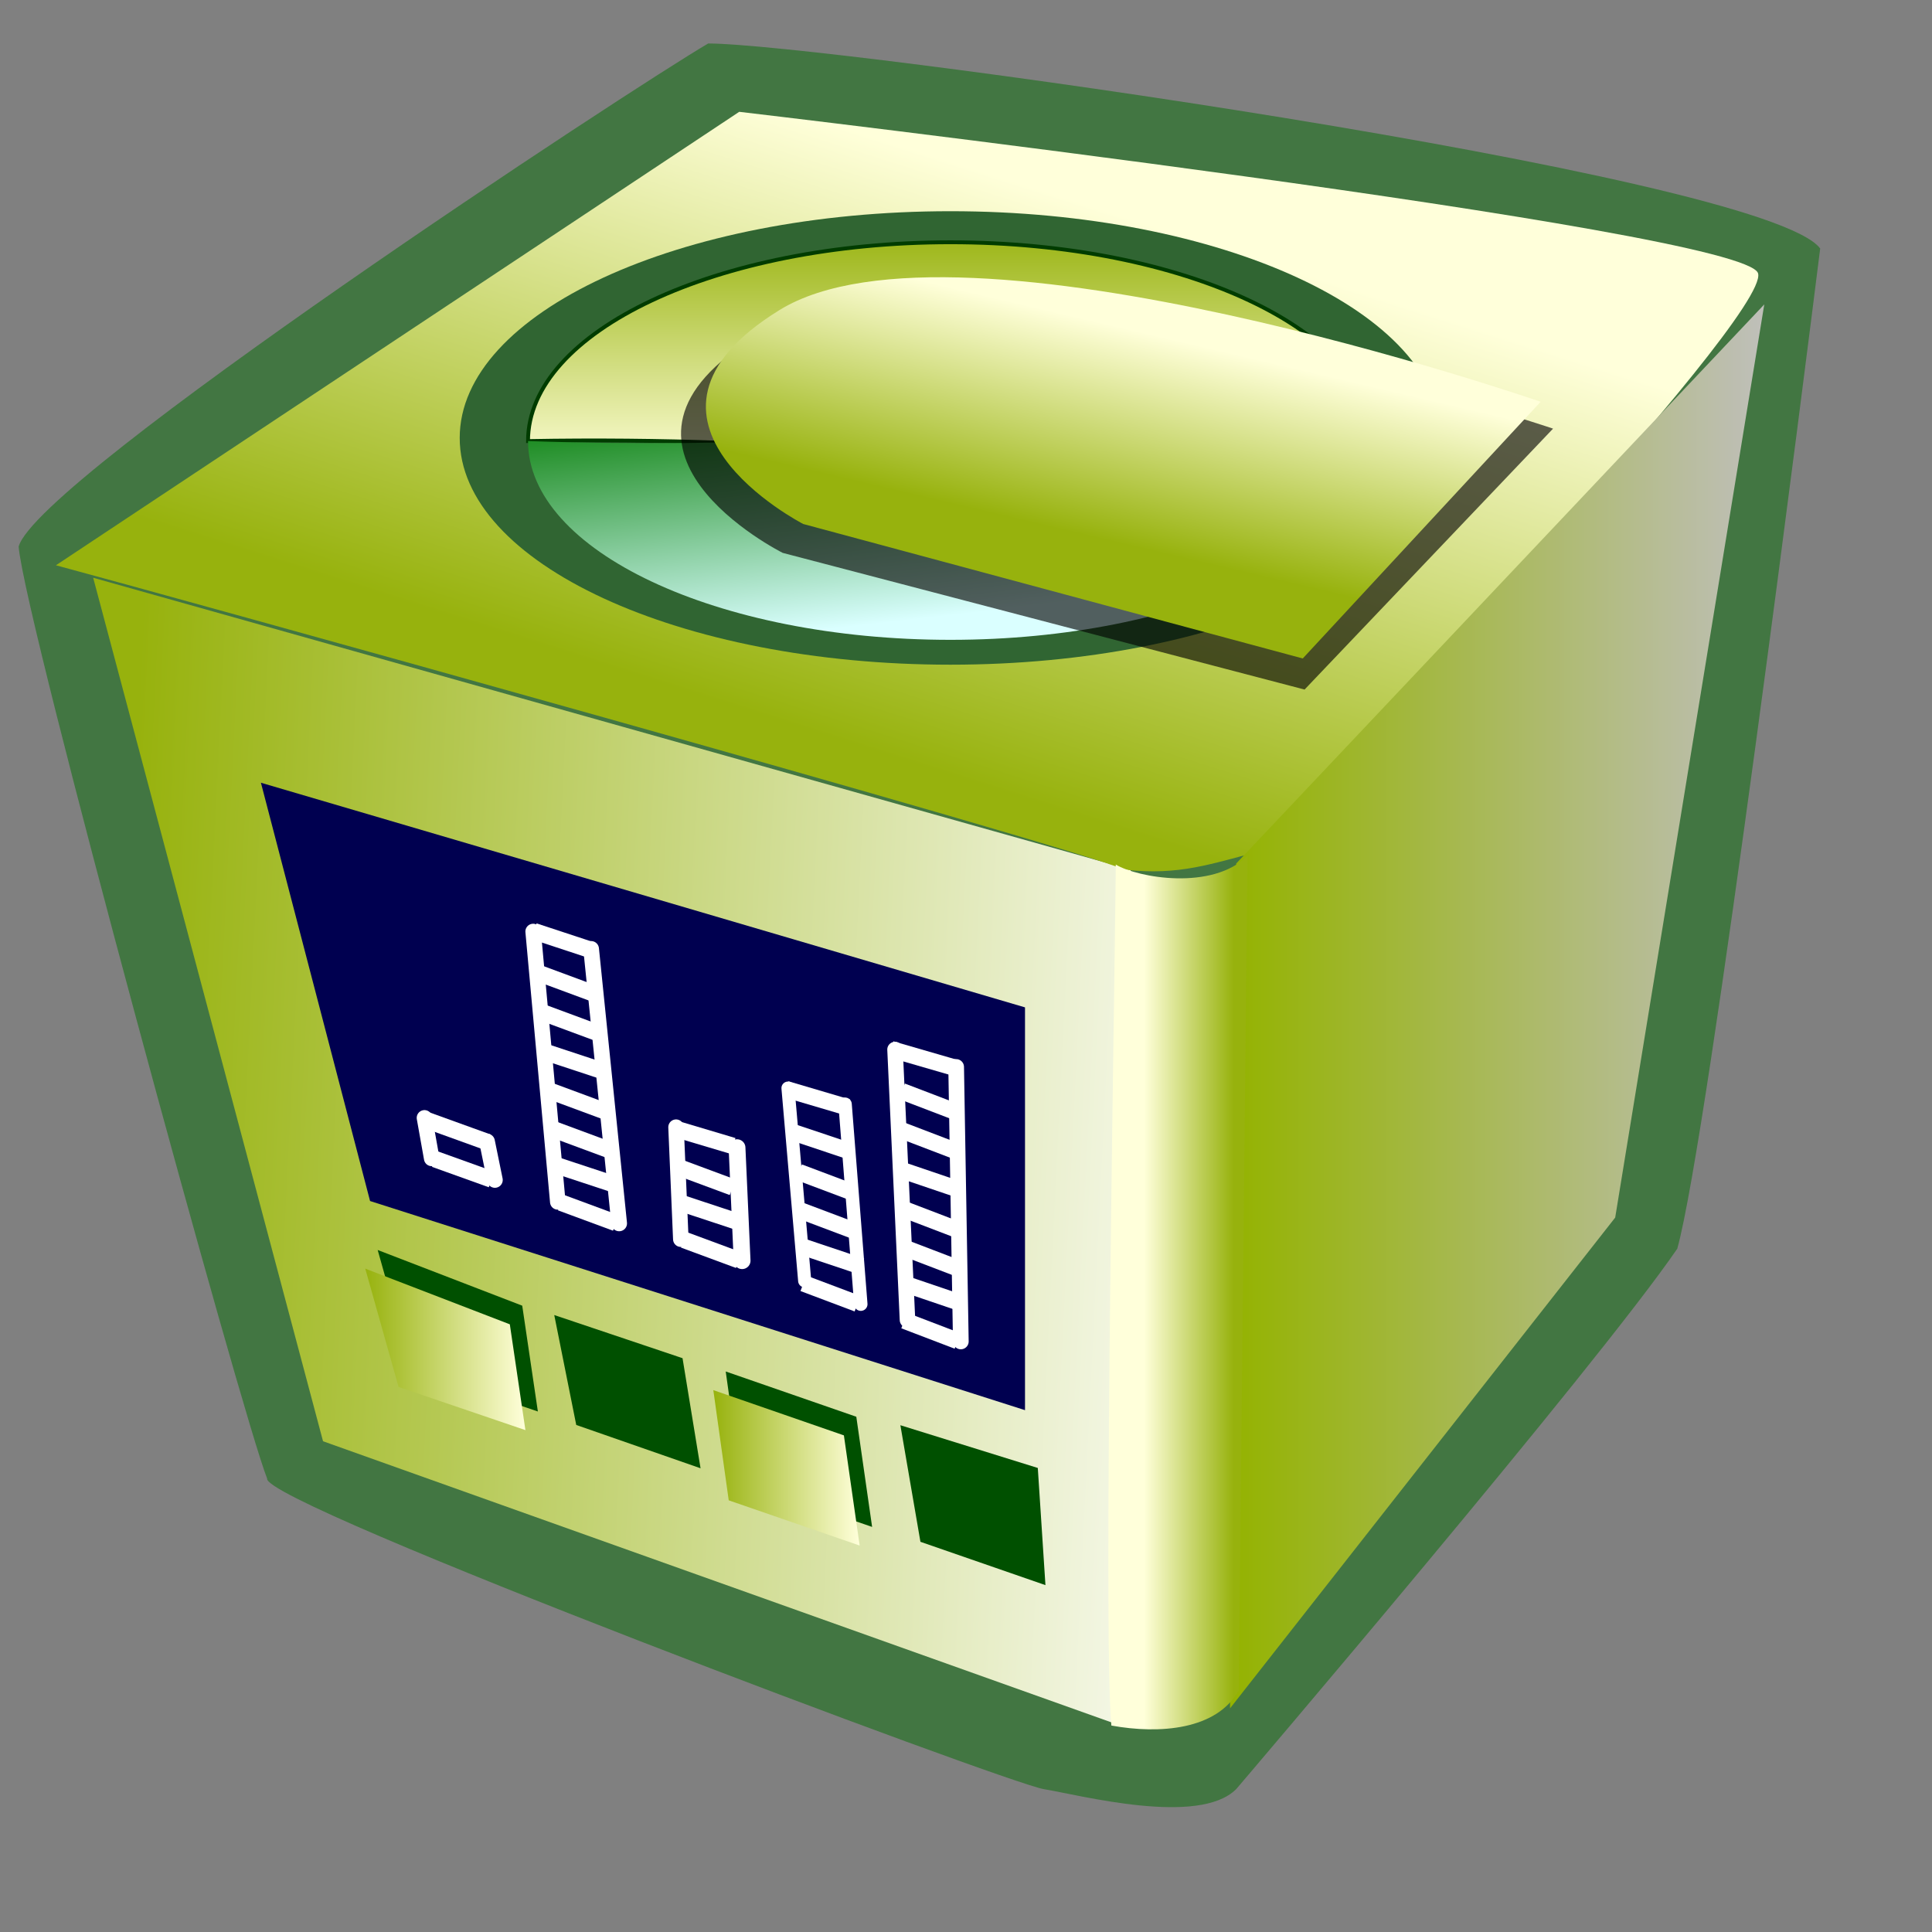
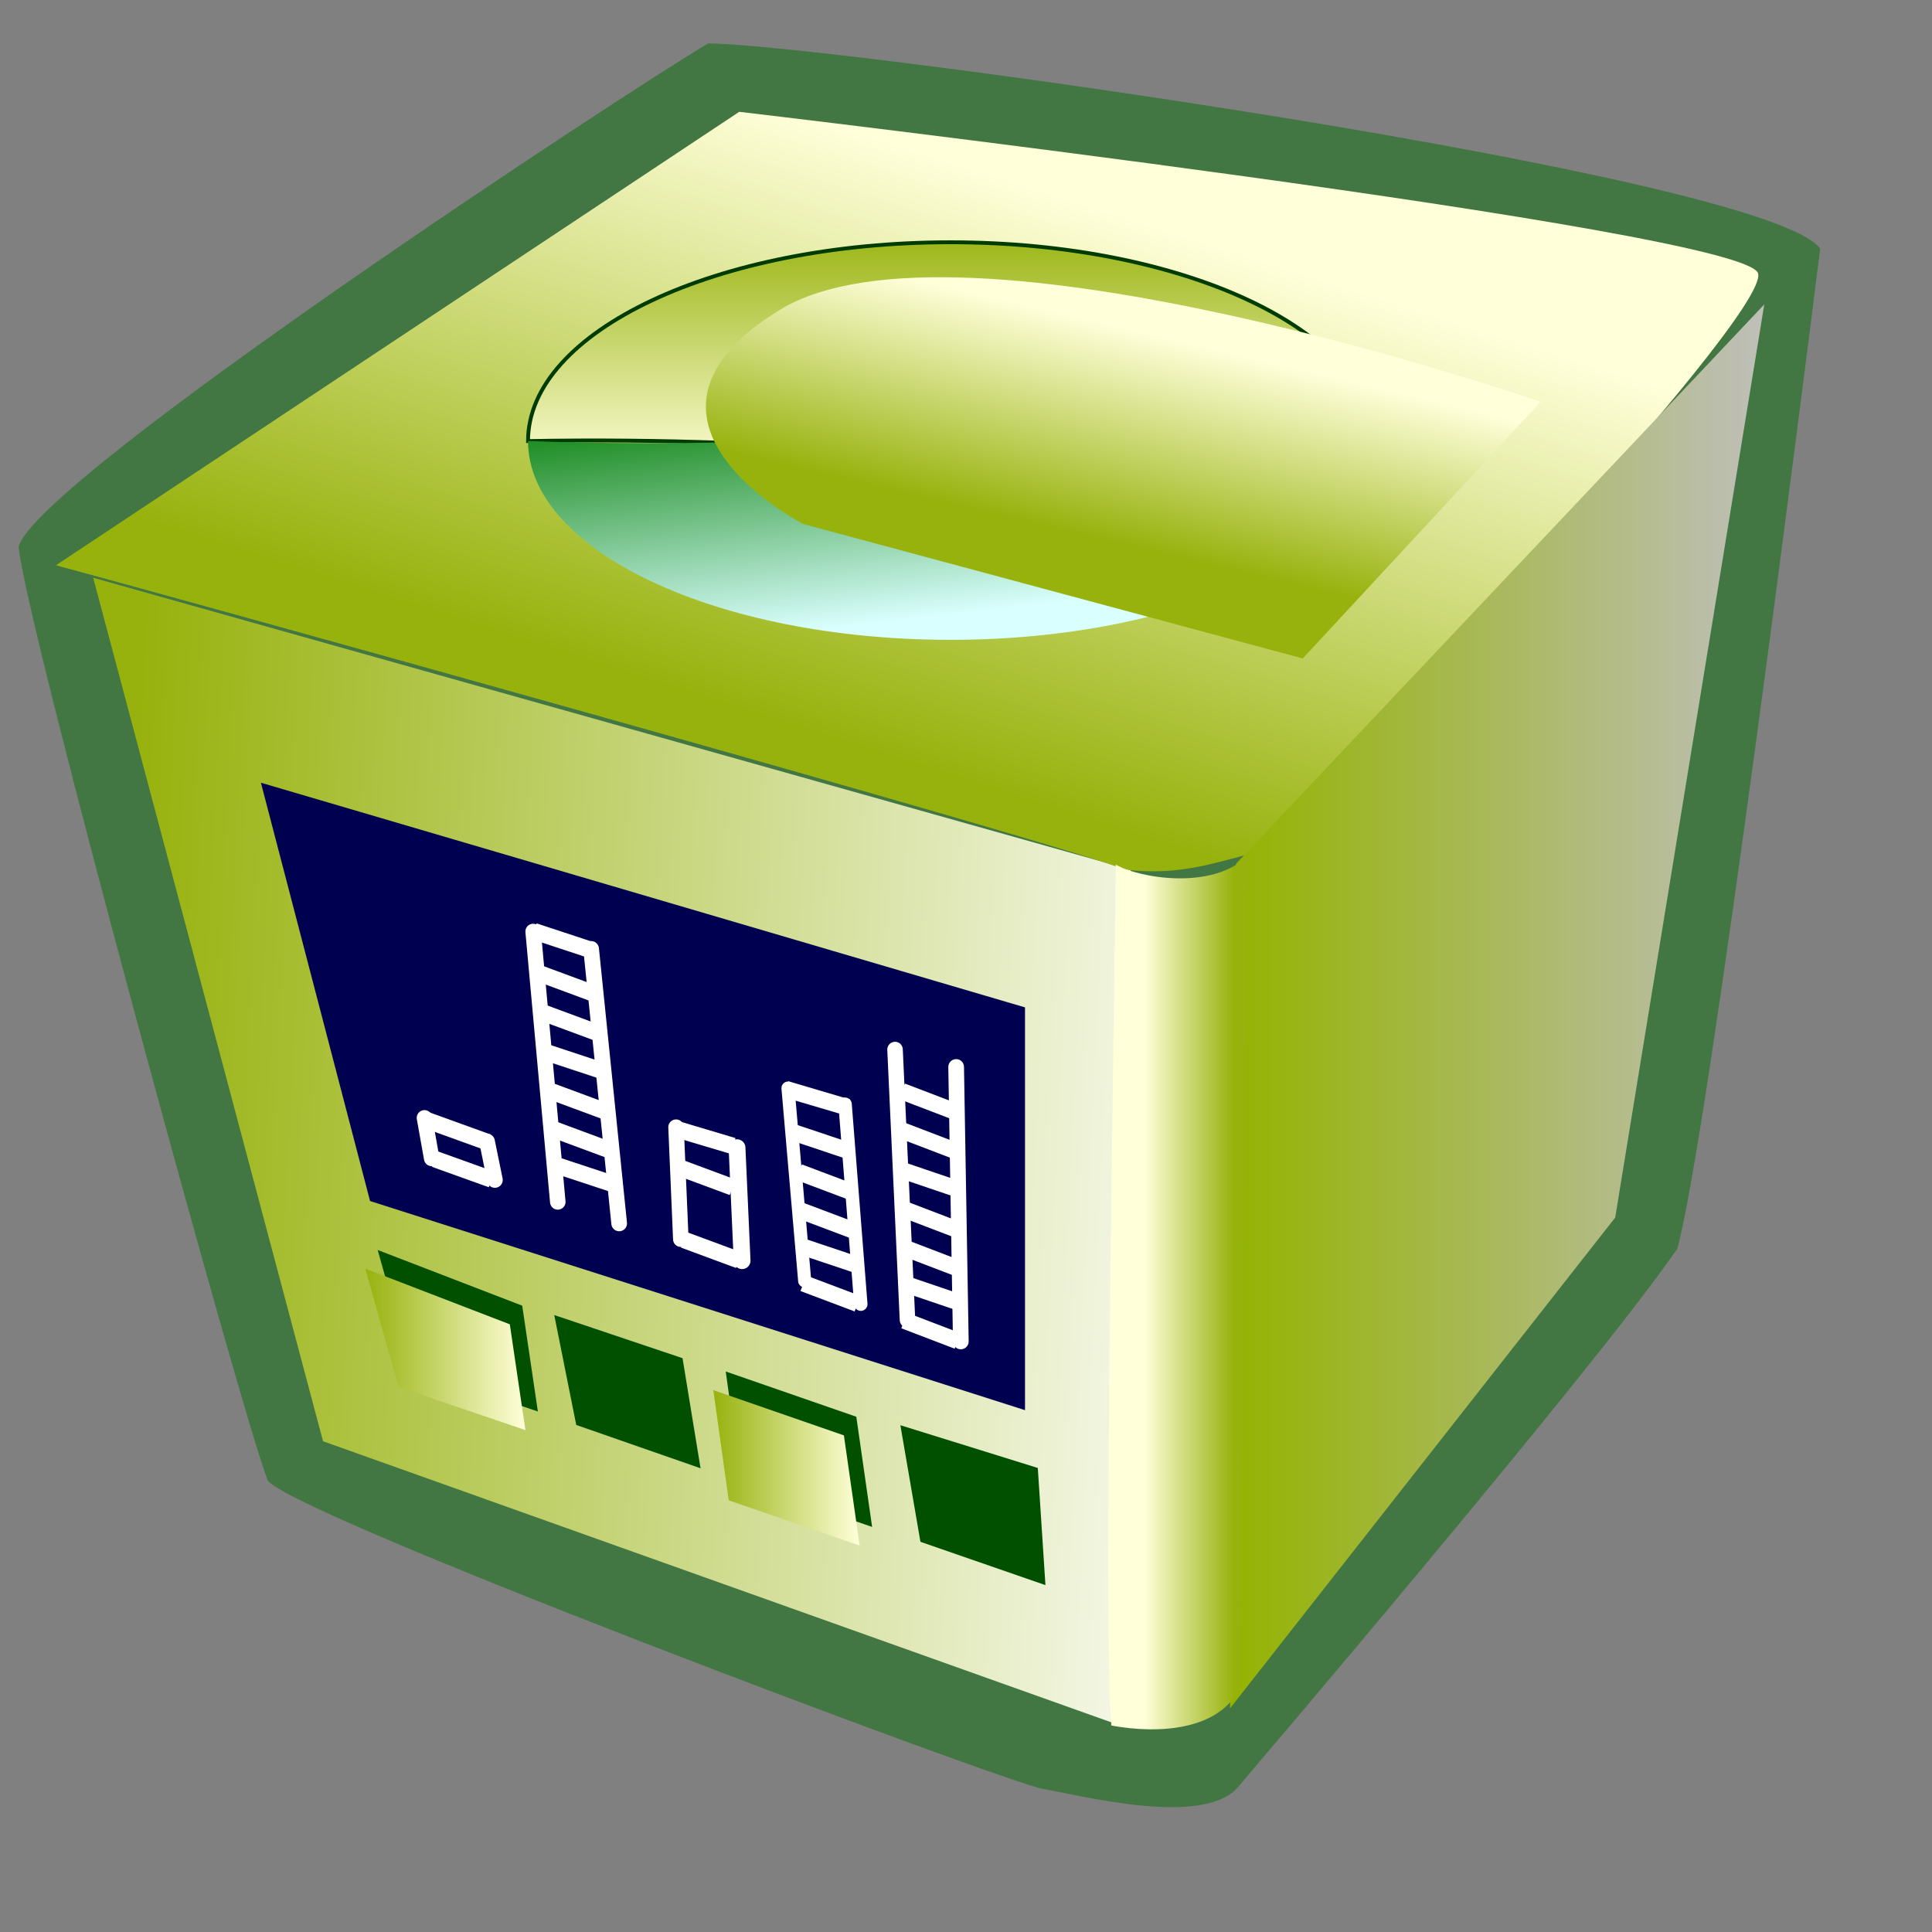
<svg xmlns="http://www.w3.org/2000/svg" xmlns:xlink="http://www.w3.org/1999/xlink" id="svg1" viewBox="0 0 437.5 437.5" version="1.0" y="0" x="0">
  <rect x="0" y="0" width="437.5" height="437.5" fill="#808080" stroke="none" />
  <defs id="defs3">
    <linearGradient id="linearGradient705">
      <stop id="stop706" style="stop-color:#97b20d" offset="0" />
      <stop id="stop707" style="stop-color:#ffffda" offset="1" />
    </linearGradient>
    <linearGradient id="linearGradient73" y2=".312" xlink:href="#linearGradient705" y1=".312" x2=".286" x1=".905" />
    <linearGradient id="linearGradient1242" y2="-4.5462e-9" y1="-4.5462e-9" x1="-9.2559e-8">
      <stop id="stop1249" style="stop-color:#94b300" offset="0" />
      <stop id="stop1250" style="stop-color:#bfbfba" offset="1" />
    </linearGradient>
    <linearGradient id="linearGradient1243" y2=".445" y1=".383" x2="1.145" x1=".026">
      <stop id="stop620" style="stop-color:#97b20d" offset="0" />
      <stop id="stop621" style="stop-color:#ffffff" offset="1" />
    </linearGradient>
    <linearGradient id="linearGradient1246" y2=".305" xlink:href="#linearGradient705" y1=".688" x2="0.609" x1=".426" />
    <linearGradient id="linearGradient1247" y2="0.75" xlink:href="#linearGradient705" y1="-.054" x2=".492" x1=".492" />
    <linearGradient id="linearGradient1251" y2=".905" y1=".024" x2=".502" x1=".18">
      <stop id="stop71" style="stop-color:#007a00" offset="0" />
      <stop id="stop72" style="stop-color:#daffff" offset="1" />
    </linearGradient>
    <linearGradient id="linearGradient715" y2=".195" xlink:href="#linearGradient705" y1=".734" x2=".707" x1=".331" />
    <linearGradient id="linearGradient729" xlink:href="#linearGradient705" />
  </defs>
  <path id="path634" style="fill-rule:evenodd;fill:#006b00;fill-opacity:.485" d="m279.94 405.14s81.6-95.65 99.88-122.38c7.04-25.32 29.55-203.98 32.36-226.49-12.66-16.881-226.49-46.423-251.81-46.423-16.88 9.848-151.93 98.473-156.15 113.94 1.407 16.89 50.643 196.95 56.27 211.02-1.406 5.62 167.4 68.93 175.84 70.33 8.44 1.41 35.17 8.45 43.61 0z" />
  <path id="path704" style="fill-rule:evenodd;fill:url(#linearGradient1243)" d="m254.62 391.08l1.41-194.14-234.93-66.11 52.051 195.54 181.47 64.71z" />
  <path id="path636" style="fill-rule:evenodd;fill:#000050" d="m59.084 177.25l24.718 94.72 148.31 47.36v-91.21l-173.03-50.87z" />
  <path id="path639" style="stroke:#ffffff;stroke-width:3.551;stroke-linecap:round;fill:none" d="m217.58 303.77l-1.06-62.16" />
  <path id="path640" style="stroke:#ffffff;stroke-width:3.515;stroke-linecap:round;fill:none" d="m202.68 237.67l2.82 61.23" />
  <path id="path641" style="stroke:#ffffff;stroke-width:3.75;fill:none" d="m204.6 290.65l13.48 4.58" />
  <path id="path642" style="stroke:#ffffff;stroke-width:3.75;fill:none" d="m204.77 299.04l12.08 4.62" />
  <path id="path643" style="stroke:#ffffff;stroke-width:3.75;fill:none" d="m204.68 282.53l12.08 4.62" />
  <path id="path647" style="stroke:#ffffff;stroke-width:3.75;fill:none" d="m203.23 264.65l13.49 4.58" />
  <path id="path648" style="stroke:#ffffff;stroke-width:3.75;fill:none" d="m204.79 273.88l12.08 4.62" />
  <path id="path649" style="stroke:#ffffff;stroke-width:3.75;fill:none" d="m204.3 256.01l12.08 4.62" />
-   <path id="path656" style="stroke:#ffffff;stroke-width:3.75;fill:none" d="m201.8 237.61l14.6 4.23" />
  <path id="path657" style="stroke:#ffffff;stroke-width:3.75;fill:none" d="m204.24 247.12l12.08 4.62" />
  <path id="path660" style="stroke:#ffffff;stroke-width:3.031;stroke-linecap:round;fill:none" d="m194.93 295.33l-3.56-45.28" />
  <path id="path661" style="stroke:#ffffff;stroke-width:2.968;stroke-linecap:round;fill:none" d="m178.44 246.4l3.78 43.64" />
  <path id="path662" style="stroke:#ffffff;stroke-width:3.75;fill:none" d="m181.42 282.21l13.67 4.58" />
  <path id="path663" style="stroke:#ffffff;stroke-width:3.75;fill:none" d="m181.93 290.6l12.26 4.62" />
  <path id="path664" style="stroke:#ffffff;stroke-width:3.75;fill:none" d="m181.18 274.09l12.26 4.62" />
  <path id="path665" style="stroke:#ffffff;stroke-width:3.75;fill:none" d="m179.01 256.21l13.67 4.58" />
  <path id="path666" style="stroke:#ffffff;stroke-width:3.75;fill:none" d="m180.94 265.44l12.27 4.62" />
  <path id="path667" style="stroke:#ffffff;stroke-width:3.75;fill:none" d="m178.03 246.66l13.96 4.12" />
  <path id="path670" style="stroke:#ffffff;stroke-width:3.803;stroke-linecap:round;fill:none" d="m168.05 285.48l-1.15-25.59" />
  <path id="path671" style="stroke:#ffffff;stroke-width:3.515;stroke-linecap:round;fill:none" d="m153.09 255.25l1.08 25.36" />
-   <path id="path672" style="stroke:#ffffff;stroke-width:3.75;fill:none" d="m154.02 272.36l13.85 4.58" />
  <path id="path673" style="stroke:#ffffff;stroke-width:3.75;fill:none" d="m154.86 280.76l12.46 4.61" />
  <path id="path674" style="stroke:#ffffff;stroke-width:3.75;fill:none" d="m153.44 264.24l12.45 4.62" />
  <path id="path676" style="stroke:#ffffff;stroke-width:3.75;fill:none" d="m152.86 255.59l13.15 3.92" />
  <path id="path680" style="stroke:#ffffff;stroke-width:3.551;stroke-linecap:round;fill:none" d="m140.21 277.04l-6.35-62.16" />
  <path id="path714" style="fill-rule:evenodd;fill:url(#linearGradient715)" d="m12.661 128.01l154.74-102.69s227.9 26.729 230.71 36.576c2.82 9.847-99.88 118.16-112.54 130.82-11.25 2.82-18.29 5.63-30.95 4.22-12.66-5.62-220.86-63.3-241.96-68.93z" />
  <path id="path681" style="stroke:#ffffff;stroke-width:3.515;stroke-linecap:round;fill:none" d="m120.73 210.94l5.58 61.23" />
  <path id="path682" style="stroke:#ffffff;stroke-width:3.75;fill:none" d="m126.11 263.92l13.88 4.58" />
-   <path id="path683" style="stroke:#ffffff;stroke-width:3.75;fill:none" d="m127 272.32l12.47 4.61" />
  <path id="path684" style="stroke:#ffffff;stroke-width:3.75;fill:none" d="m125.5 255.8l12.47 4.62" />
  <path id="path685" style="stroke:#ffffff;stroke-width:3.75;fill:none" d="m122.54 237.92l13.87 4.58" />
  <path id="path686" style="stroke:#ffffff;stroke-width:3.75;fill:none" d="m124.88 247.15l12.47 4.62" />
  <path id="path687" style="stroke:#ffffff;stroke-width:3.75;fill:none" d="m122.86 229.28l12.48 4.62" />
  <path id="path688" style="stroke:#ffffff;stroke-width:3.75;fill:none" d="m120.92 210.88l12.84 4.23" />
  <path id="path689" style="stroke:#ffffff;stroke-width:3.75;fill:none" d="m122.05 220.39l12.47 4.62" />
  <path id="path690" style="stroke:#ffffff;stroke-width:3.551;stroke-linecap:round;fill:none" d="m112.07 267.2l-1.78-8.71" />
  <path id="path691" style="stroke:#ffffff;stroke-width:3.515;stroke-linecap:round;fill:none" d="m96.121 253.14l1.636 9.18" />
  <path id="path692" style="stroke:#ffffff;stroke-width:3.75;fill:none" d="m96.363 253.57l14.057 5.08" />
  <path id="path693" style="stroke:#ffffff;stroke-width:3.75;fill:none" d="m98.459 262.47l12.861 4.62" />
  <path id="path703" style="fill-rule:evenodd;fill:url(#linearGradient1242)" d="m279.94 195.54l119.58-126.61-33.76 206.79-87.22 111.14 1.4-191.32z" />
  <path id="path702" style="fill-rule:evenodd;fill:url(#linearGradient73)" d="m251.67 390.75c10.94 1.99 23.87 0.99 28.84-7.96l1.99-189c-7.96 7.96-24.87 4.98-29.84 1.99 0 14.92-2.98 174.08-0.99 194.97z" />
-   <path id="path711" style="fill-rule:evenodd;fill:#306532" d="m326.37 99.175c0 28.355-49.76 51.345-111.14 51.345-61.37 0-111.13-22.99-111.13-51.345 0-28.358 49.76-51.347 111.13-51.347 61.38 0 111.14 22.989 111.14 51.347z" />
  <path id="path712" style="fill-rule:evenodd;stroke:#003c00;stroke-width:.869;fill:url(#linearGradient1247)" d="m310.89 99.878c0 24.862-67.81-2.271-191.32 0 0-24.861 42.83-45.016 95.66-45.016s95.66 20.155 95.66 45.016z" />
  <path id="path713" style="fill-rule:evenodd;fill:url(#linearGradient1251)" d="m310.89 99.878c0 24.862-42.83 45.012-95.66 45.012s-95.66-20.15-95.66-45.012c101.72 3.502 148.94-13.761 191.32 0z" />
-   <path id="path708" style="fill-rule:evenodd;fill-opacity:.628" d="m295.42 156.15l56.27-59.085s-137.86-46.423-180.07-21.102c-42.2 25.327 5.63 49.237 5.63 49.237l118.17 30.95z" />
  <path id="path709" style="fill-rule:evenodd;fill:url(#linearGradient1246)" d="m295.01 149.11l53.87-58.132s-131.97-45.678-172.37-20.763c-40.4 24.916 5.38 48.445 5.38 48.445l113.12 30.45z" />
  <path id="path725" style="fill-rule:evenodd;fill:#005000" d="m85.524 283.06l7.546 26.79 28.73 9.78-3.54-23.96-32.736-12.61z" />
  <path id="path726" style="fill-rule:evenodd;fill:#005000" d="m125.51 297.79l4.98 24.89 28.15 9.81-4.08-24.93-29.05-9.77z" />
  <path id="path727" style="fill-rule:evenodd;fill:#005000" d="m164.34 310.57l3.49 24.96 29.66 10.24-3.58-24.95-29.57-10.25z" />
  <path id="path728" style="fill-rule:evenodd;fill:#005000" d="m203.89 322.74l4.54 26.4 28.31 9.81-1.73-26.53-31.12-9.68z" />
  <path id="path720" style="fill:url(#linearGradient729);fill-rule:evenodd" d="m82.711 287.28l7.545 26.79 28.724 9.78-3.53-23.96-32.739-12.61z" />
  <path id="path721" style="fill:url(#linearGradient729);fill-rule:evenodd" d="m122.7 302.01l4.98 24.89 28.14 9.82-4.07-24.94-29.05-9.77z" />
  <path id="path722" style="fill-rule:evenodd;fill:url(#linearGradient729)" d="m161.53 314.79l3.49 24.96 29.65 10.24-3.57-24.95-29.57-10.25z" />
  <path id="path723" style="fill:url(#linearGradient729);fill-rule:evenodd" d="m201.07 326.96l4.55 26.41 28.31 9.8-1.73-26.53-31.13-9.68z" />
</svg>